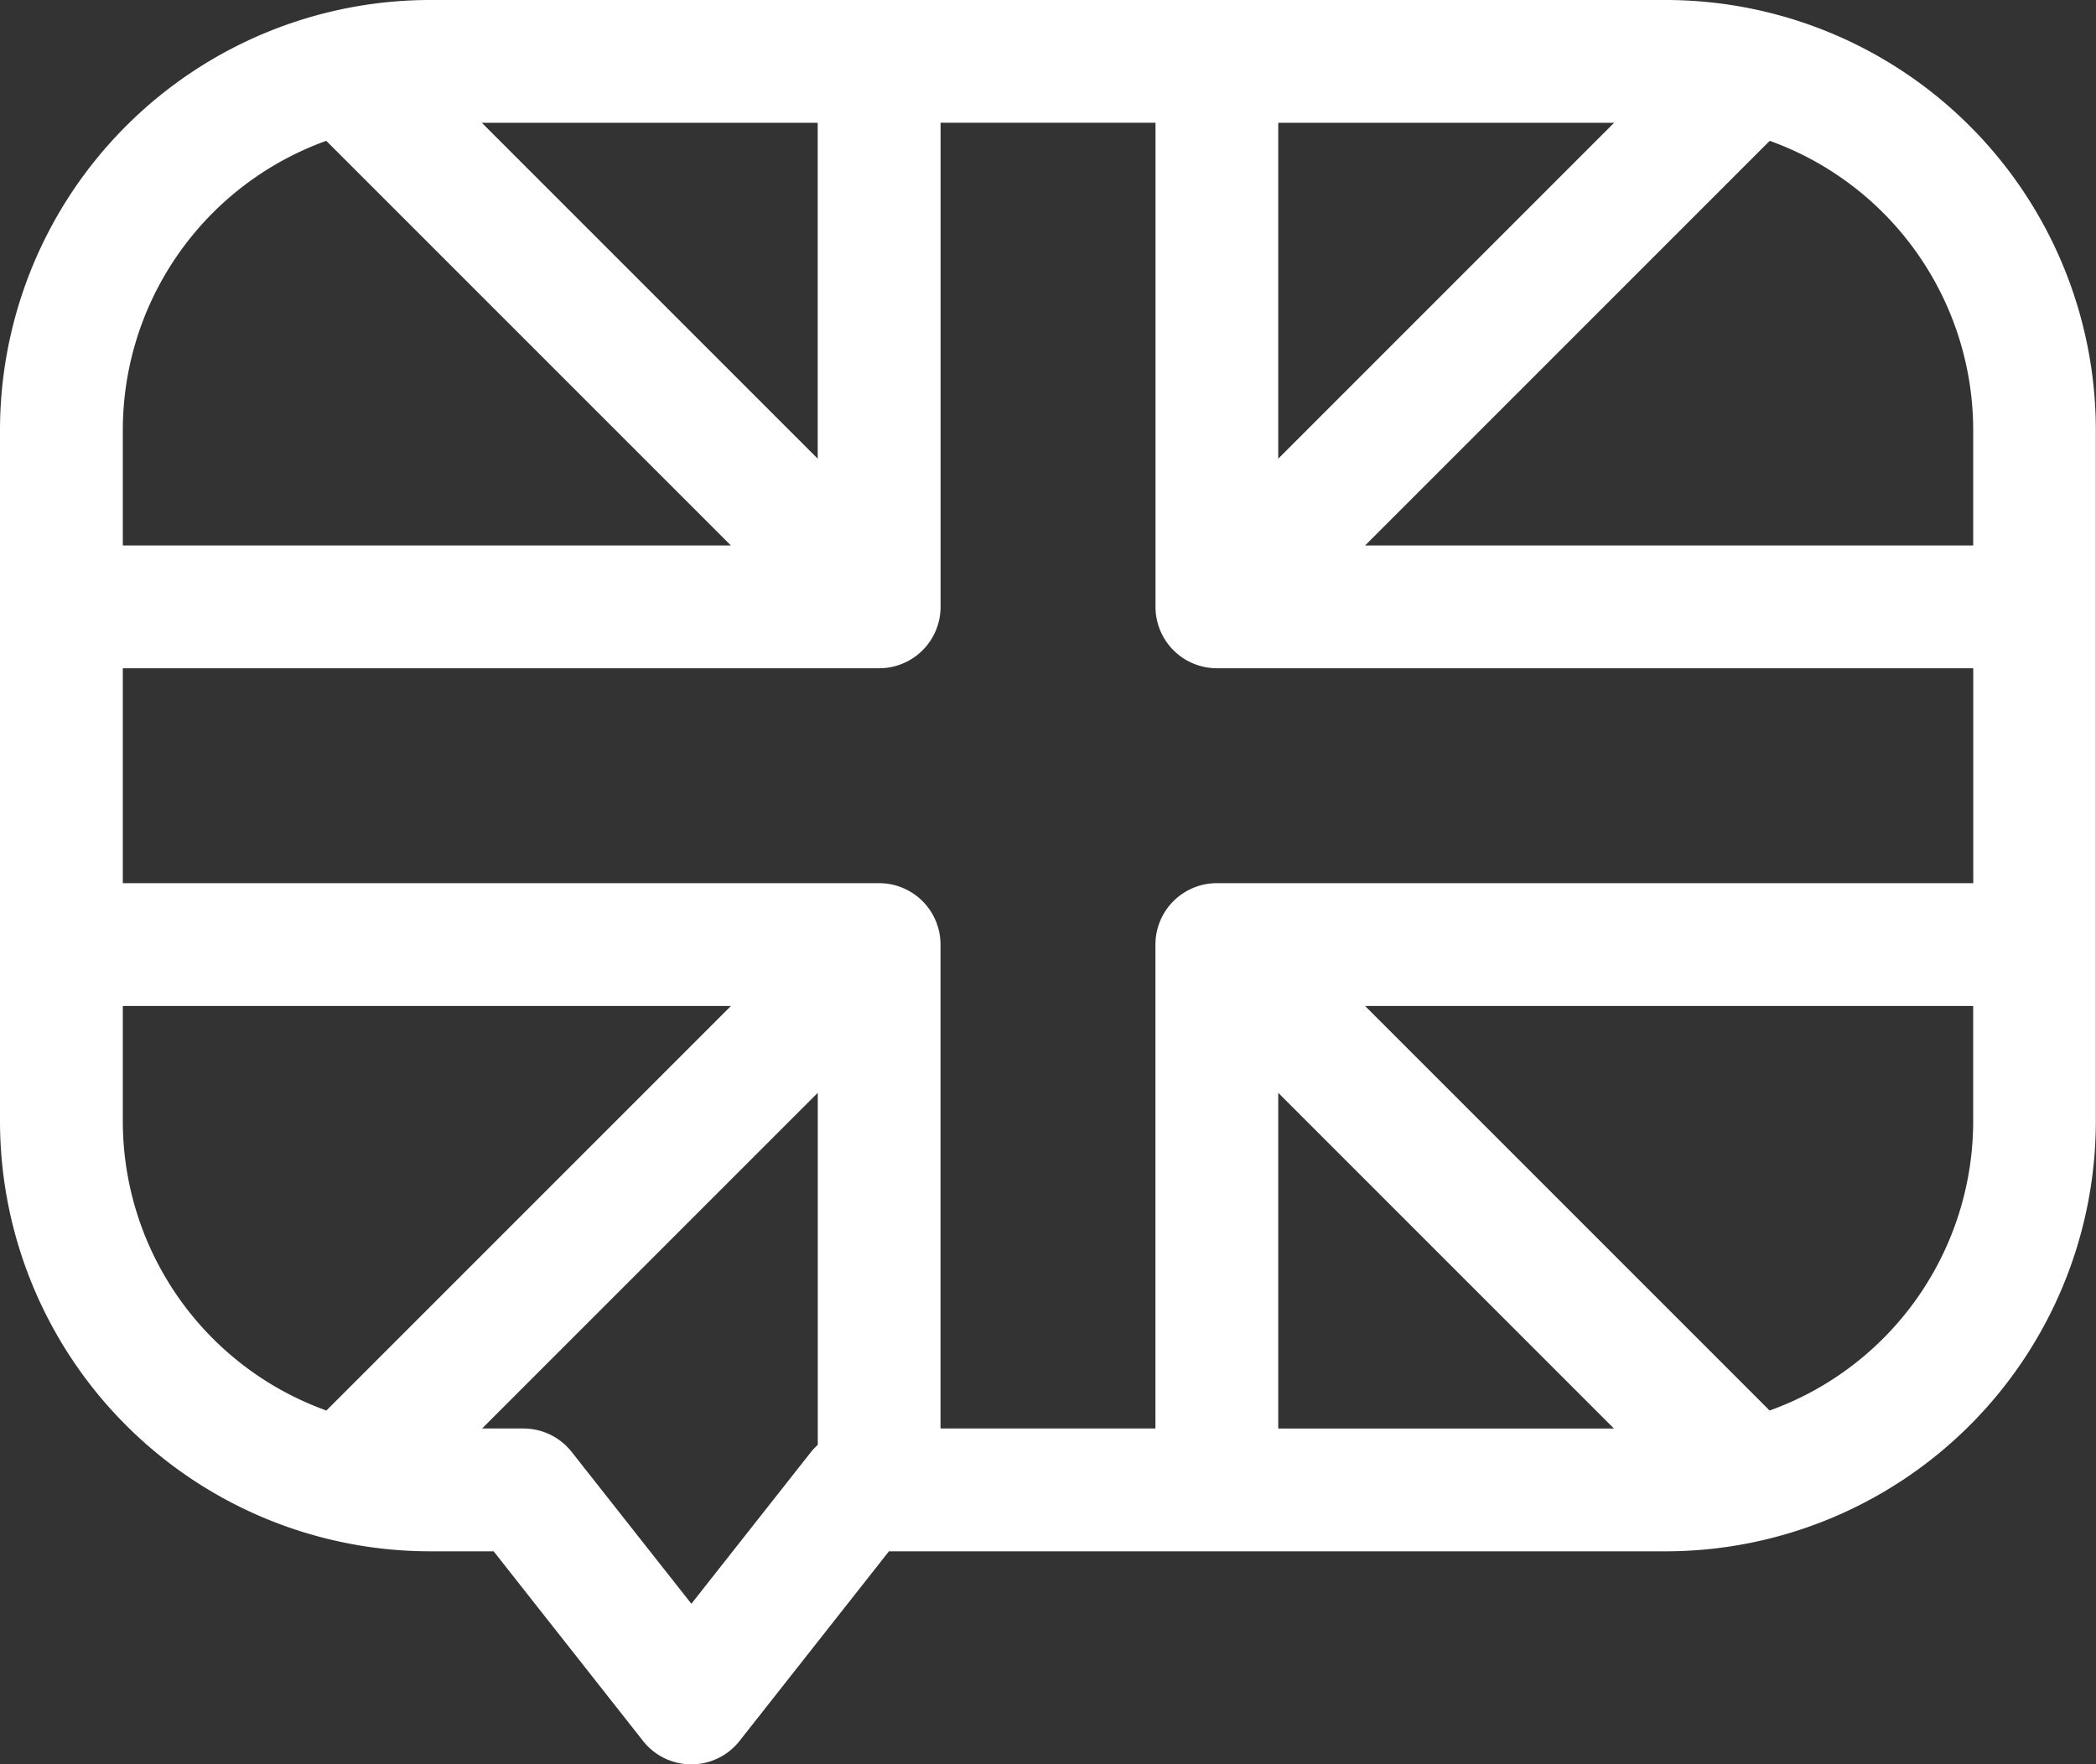
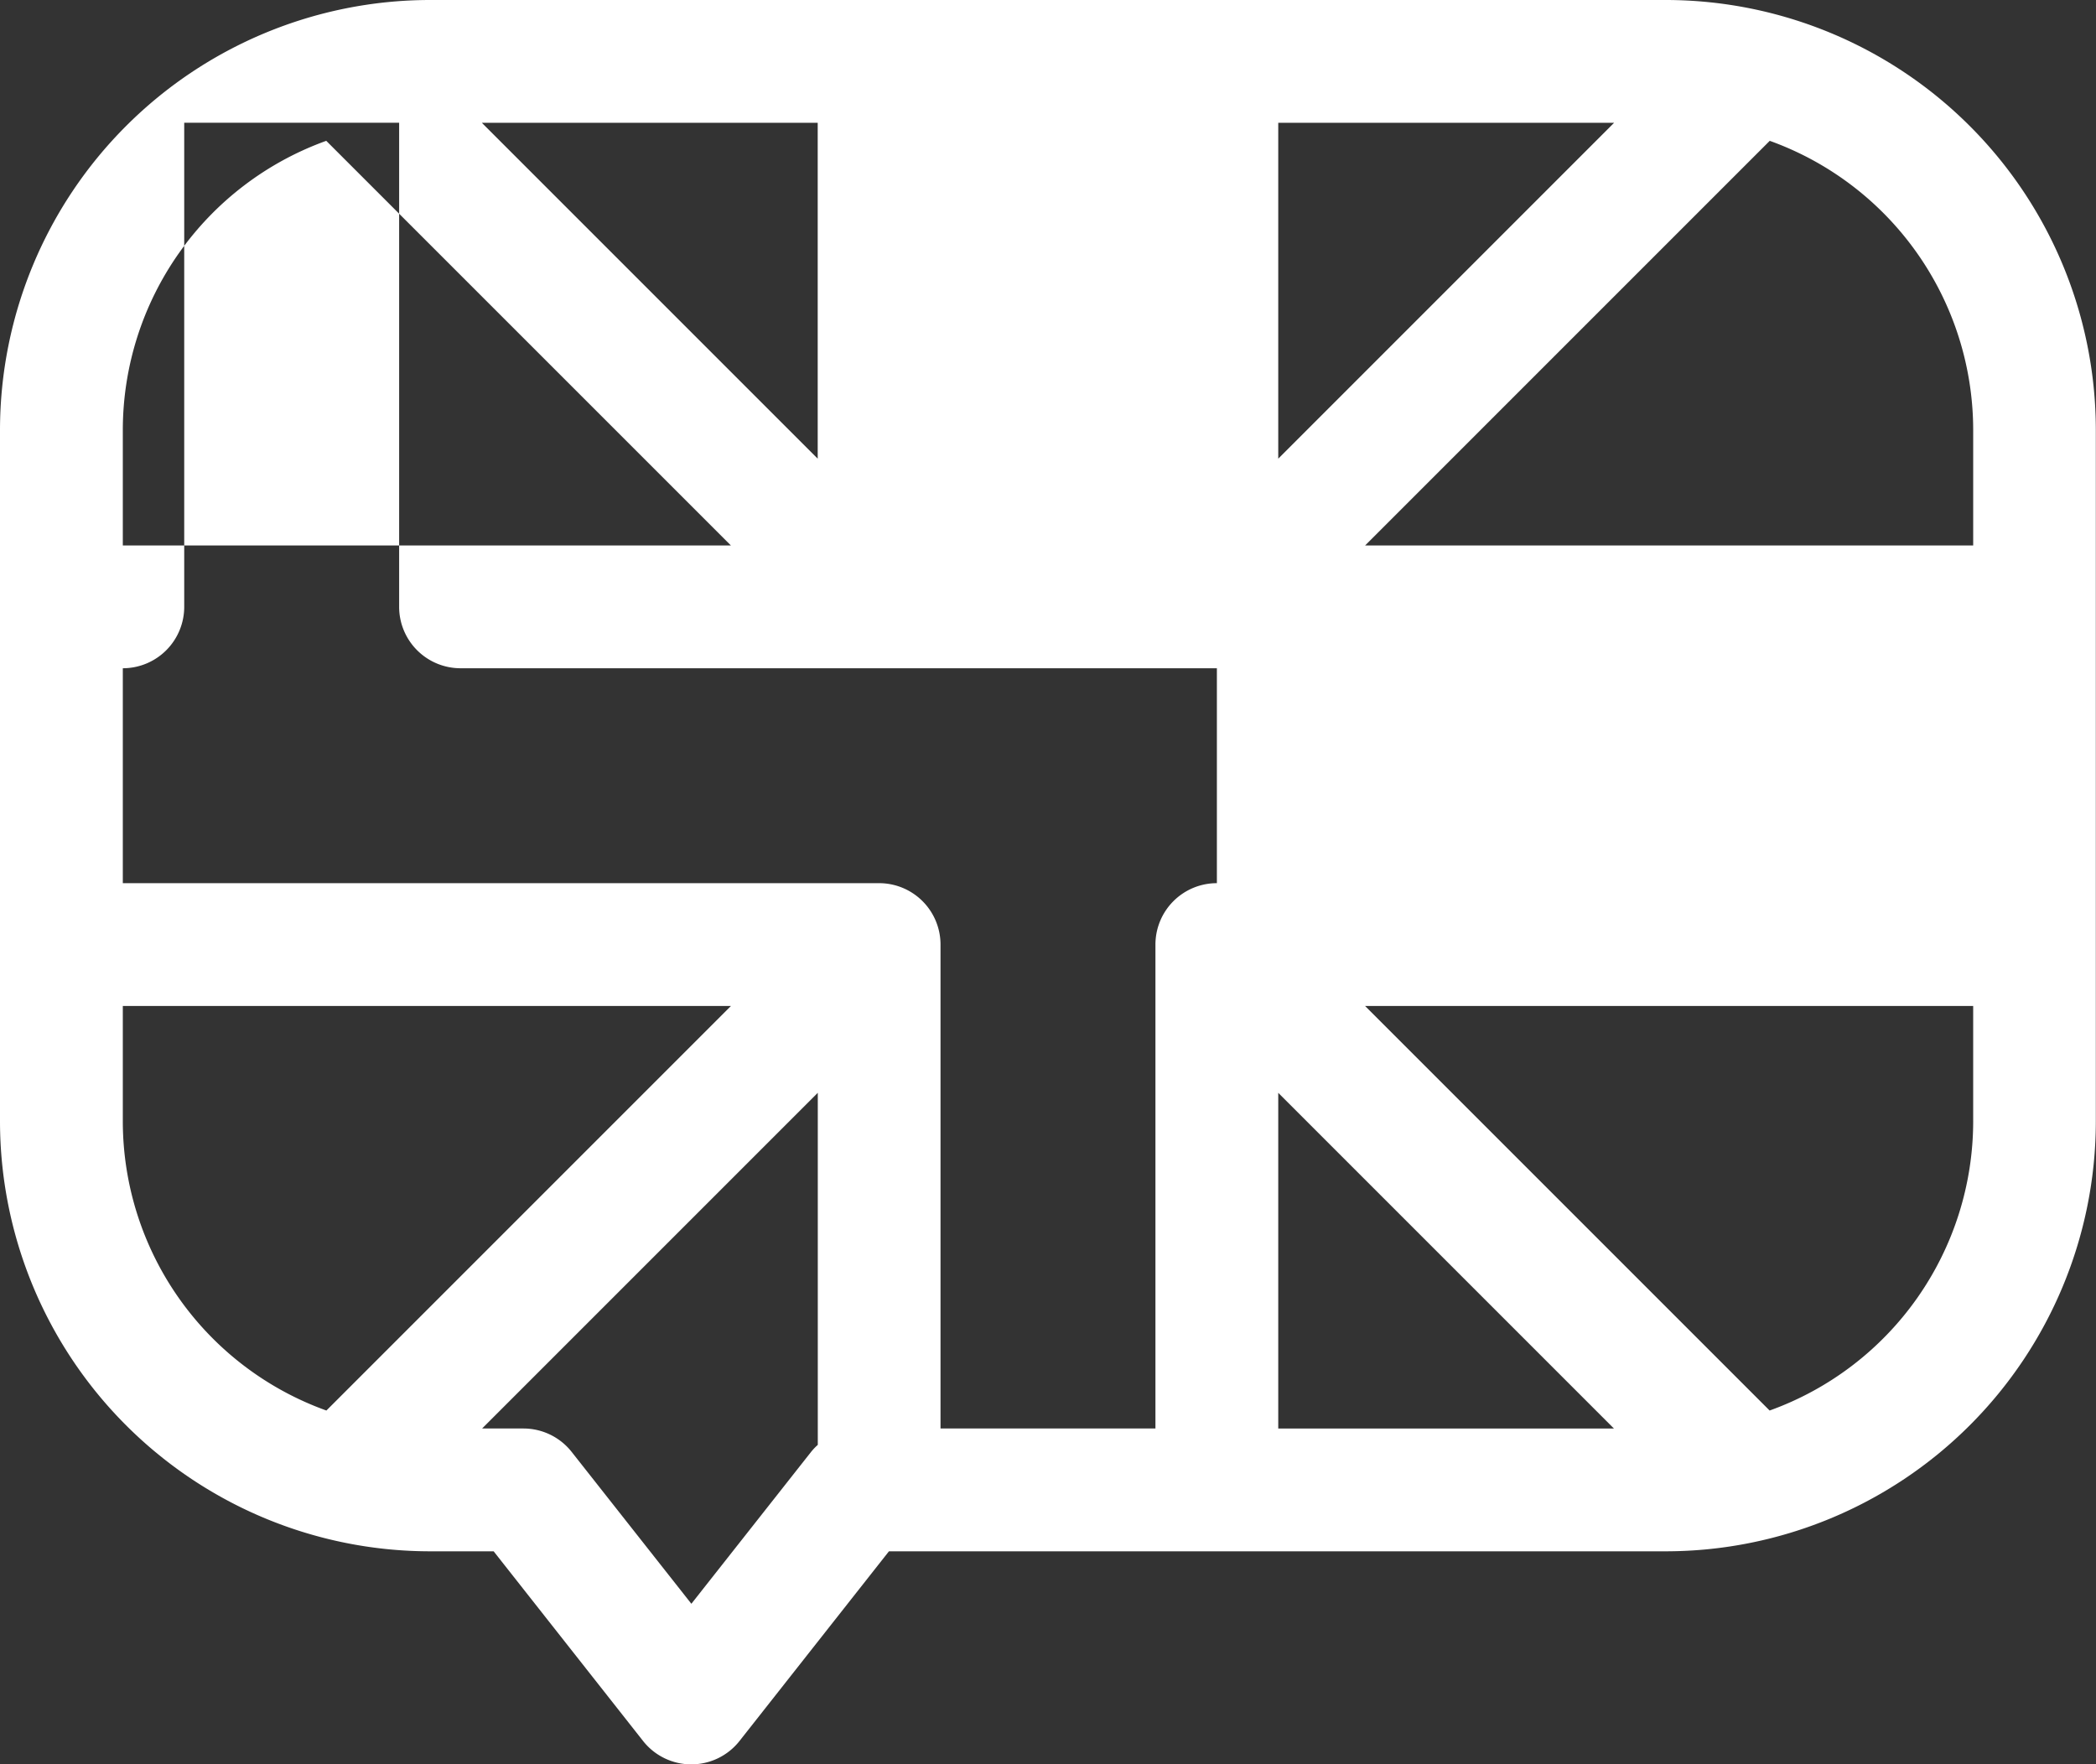
<svg xmlns="http://www.w3.org/2000/svg" width="102.4" height="86.198" viewBox="0 0 102.4 86.198">
  <rect x="0" y="0" width="102.4" height="86.198" fill="#333333" stroke="none" />
-   <path id="Trazado_2668" data-name="Trazado 2668" d="M522.937,1389.035h-60.4a21.024,21.024,0,0,0-21,21v33.789a21.024,21.024,0,0,0,21,21h3.117l7.3,9.266a3,3,0,0,0,4.712,0l7.3-9.266h37.963a21.023,21.023,0,0,0,21-21v-33.789A21.023,21.023,0,0,0,522.937,1389.035Zm-24.951,46.147v23.642h-10.5v-23.642a3,3,0,0,0-3-3H447.537v-10.5h36.952a3,3,0,0,0,3-3v-23.65h10.5v23.65a3,3,0,0,0,3,3h36.951v10.5H500.986A3,3,0,0,0,497.986,1435.182Zm6-40.147h16.407l-16.407,16.408Zm-22.5,16.408-16.408-16.408h16.408Zm22.5,30.982,16.4,16.4h-16.4Zm33.951-32.39v5.65H508.228l19.77-19.77A15.026,15.026,0,0,1,537.937,1410.035Zm-80.461-14.12,19.771,19.77h-29.71v-5.65A15.027,15.027,0,0,1,457.476,1395.915Zm-9.939,47.909v-5.642h29.71l-19.764,19.764A15.025,15.025,0,0,1,447.537,1443.824Zm33.626,16.143-5.849,7.42-5.849-7.42a3,3,0,0,0-2.356-1.143H465.09l16.4-16.4v17.2A2.8,2.8,0,0,0,481.163,1459.967Zm46.829-2.021-19.764-19.764h29.709v5.642A15.026,15.026,0,0,1,527.992,1457.946Z" transform="translate(-441.537 -1389.035)" fill="#fff" />
+   <path id="Trazado_2668" data-name="Trazado 2668" d="M522.937,1389.035h-60.4a21.024,21.024,0,0,0-21,21v33.789a21.024,21.024,0,0,0,21,21h3.117l7.3,9.266a3,3,0,0,0,4.712,0l7.3-9.266h37.963a21.023,21.023,0,0,0,21-21v-33.789A21.023,21.023,0,0,0,522.937,1389.035Zm-24.951,46.147v23.642h-10.5v-23.642a3,3,0,0,0-3-3H447.537v-10.5a3,3,0,0,0,3-3v-23.65h10.5v23.65a3,3,0,0,0,3,3h36.951v10.5H500.986A3,3,0,0,0,497.986,1435.182Zm6-40.147h16.407l-16.407,16.408Zm-22.5,16.408-16.408-16.408h16.408Zm22.5,30.982,16.4,16.4h-16.4Zm33.951-32.39v5.65H508.228l19.77-19.77A15.026,15.026,0,0,1,537.937,1410.035Zm-80.461-14.12,19.771,19.77h-29.71v-5.65A15.027,15.027,0,0,1,457.476,1395.915Zm-9.939,47.909v-5.642h29.71l-19.764,19.764A15.025,15.025,0,0,1,447.537,1443.824Zm33.626,16.143-5.849,7.42-5.849-7.42a3,3,0,0,0-2.356-1.143H465.09l16.4-16.4v17.2A2.8,2.8,0,0,0,481.163,1459.967Zm46.829-2.021-19.764-19.764h29.709v5.642A15.026,15.026,0,0,1,527.992,1457.946Z" transform="translate(-441.537 -1389.035)" fill="#fff" />
</svg>